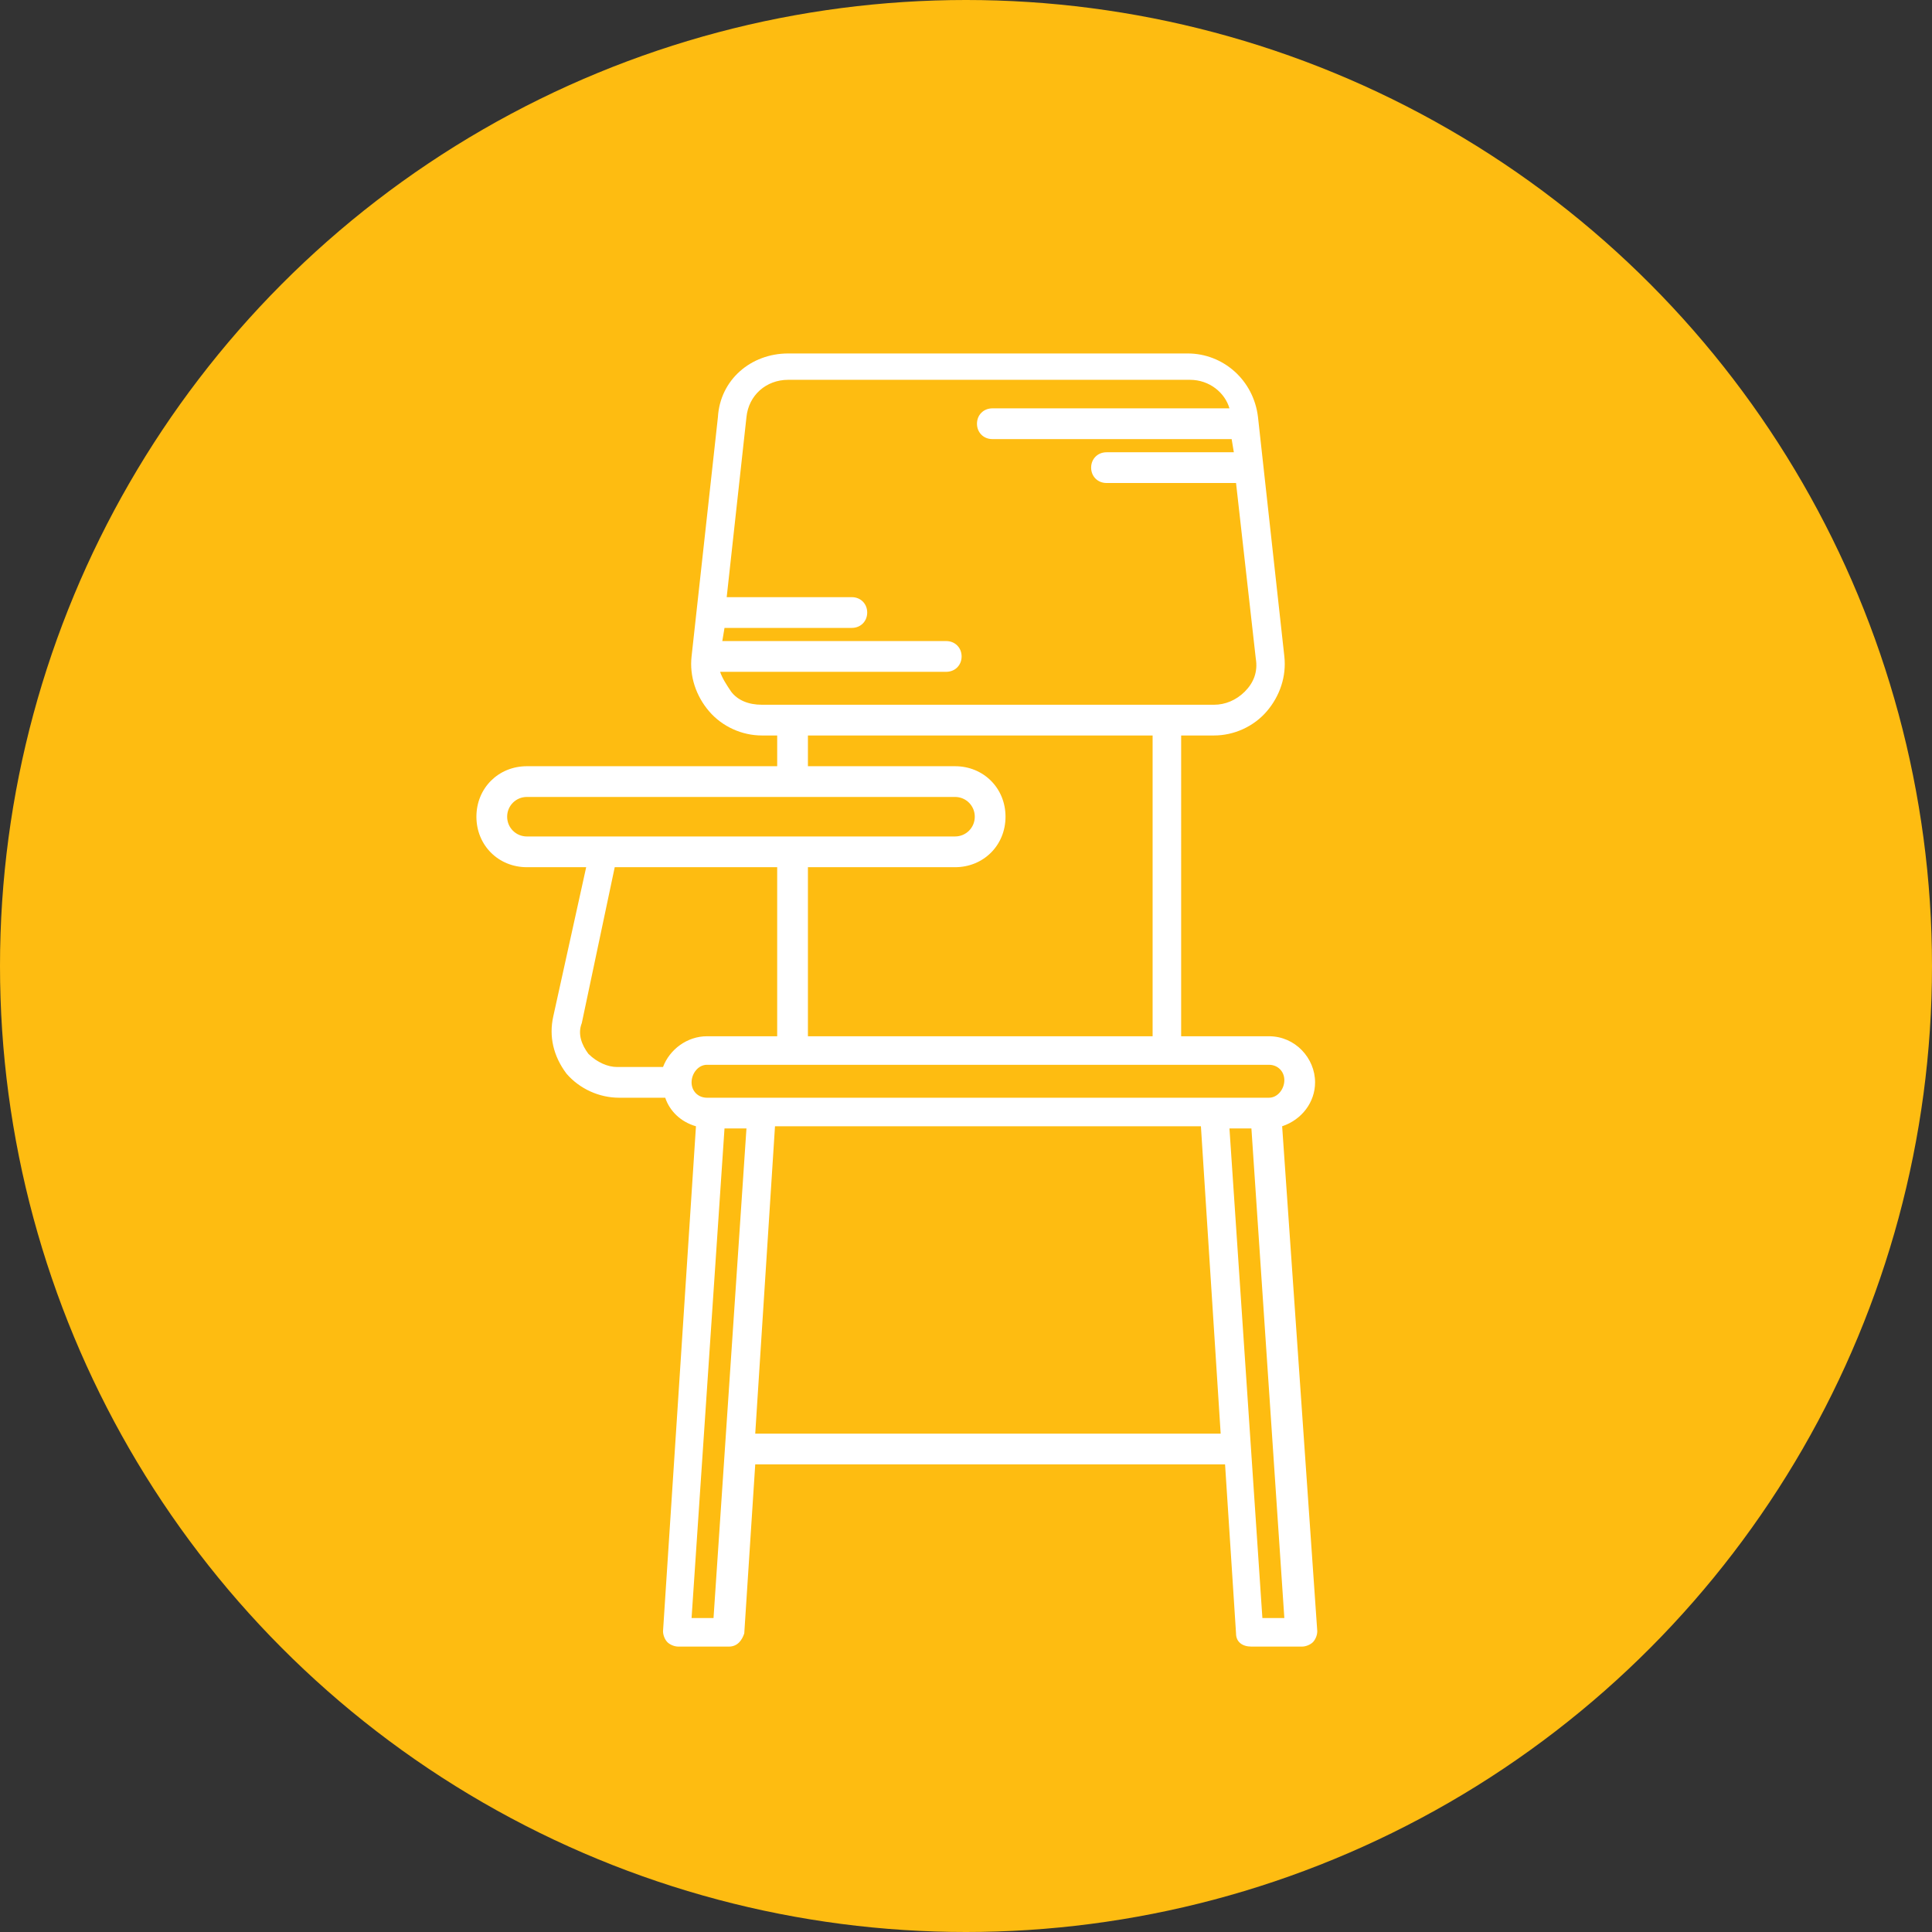
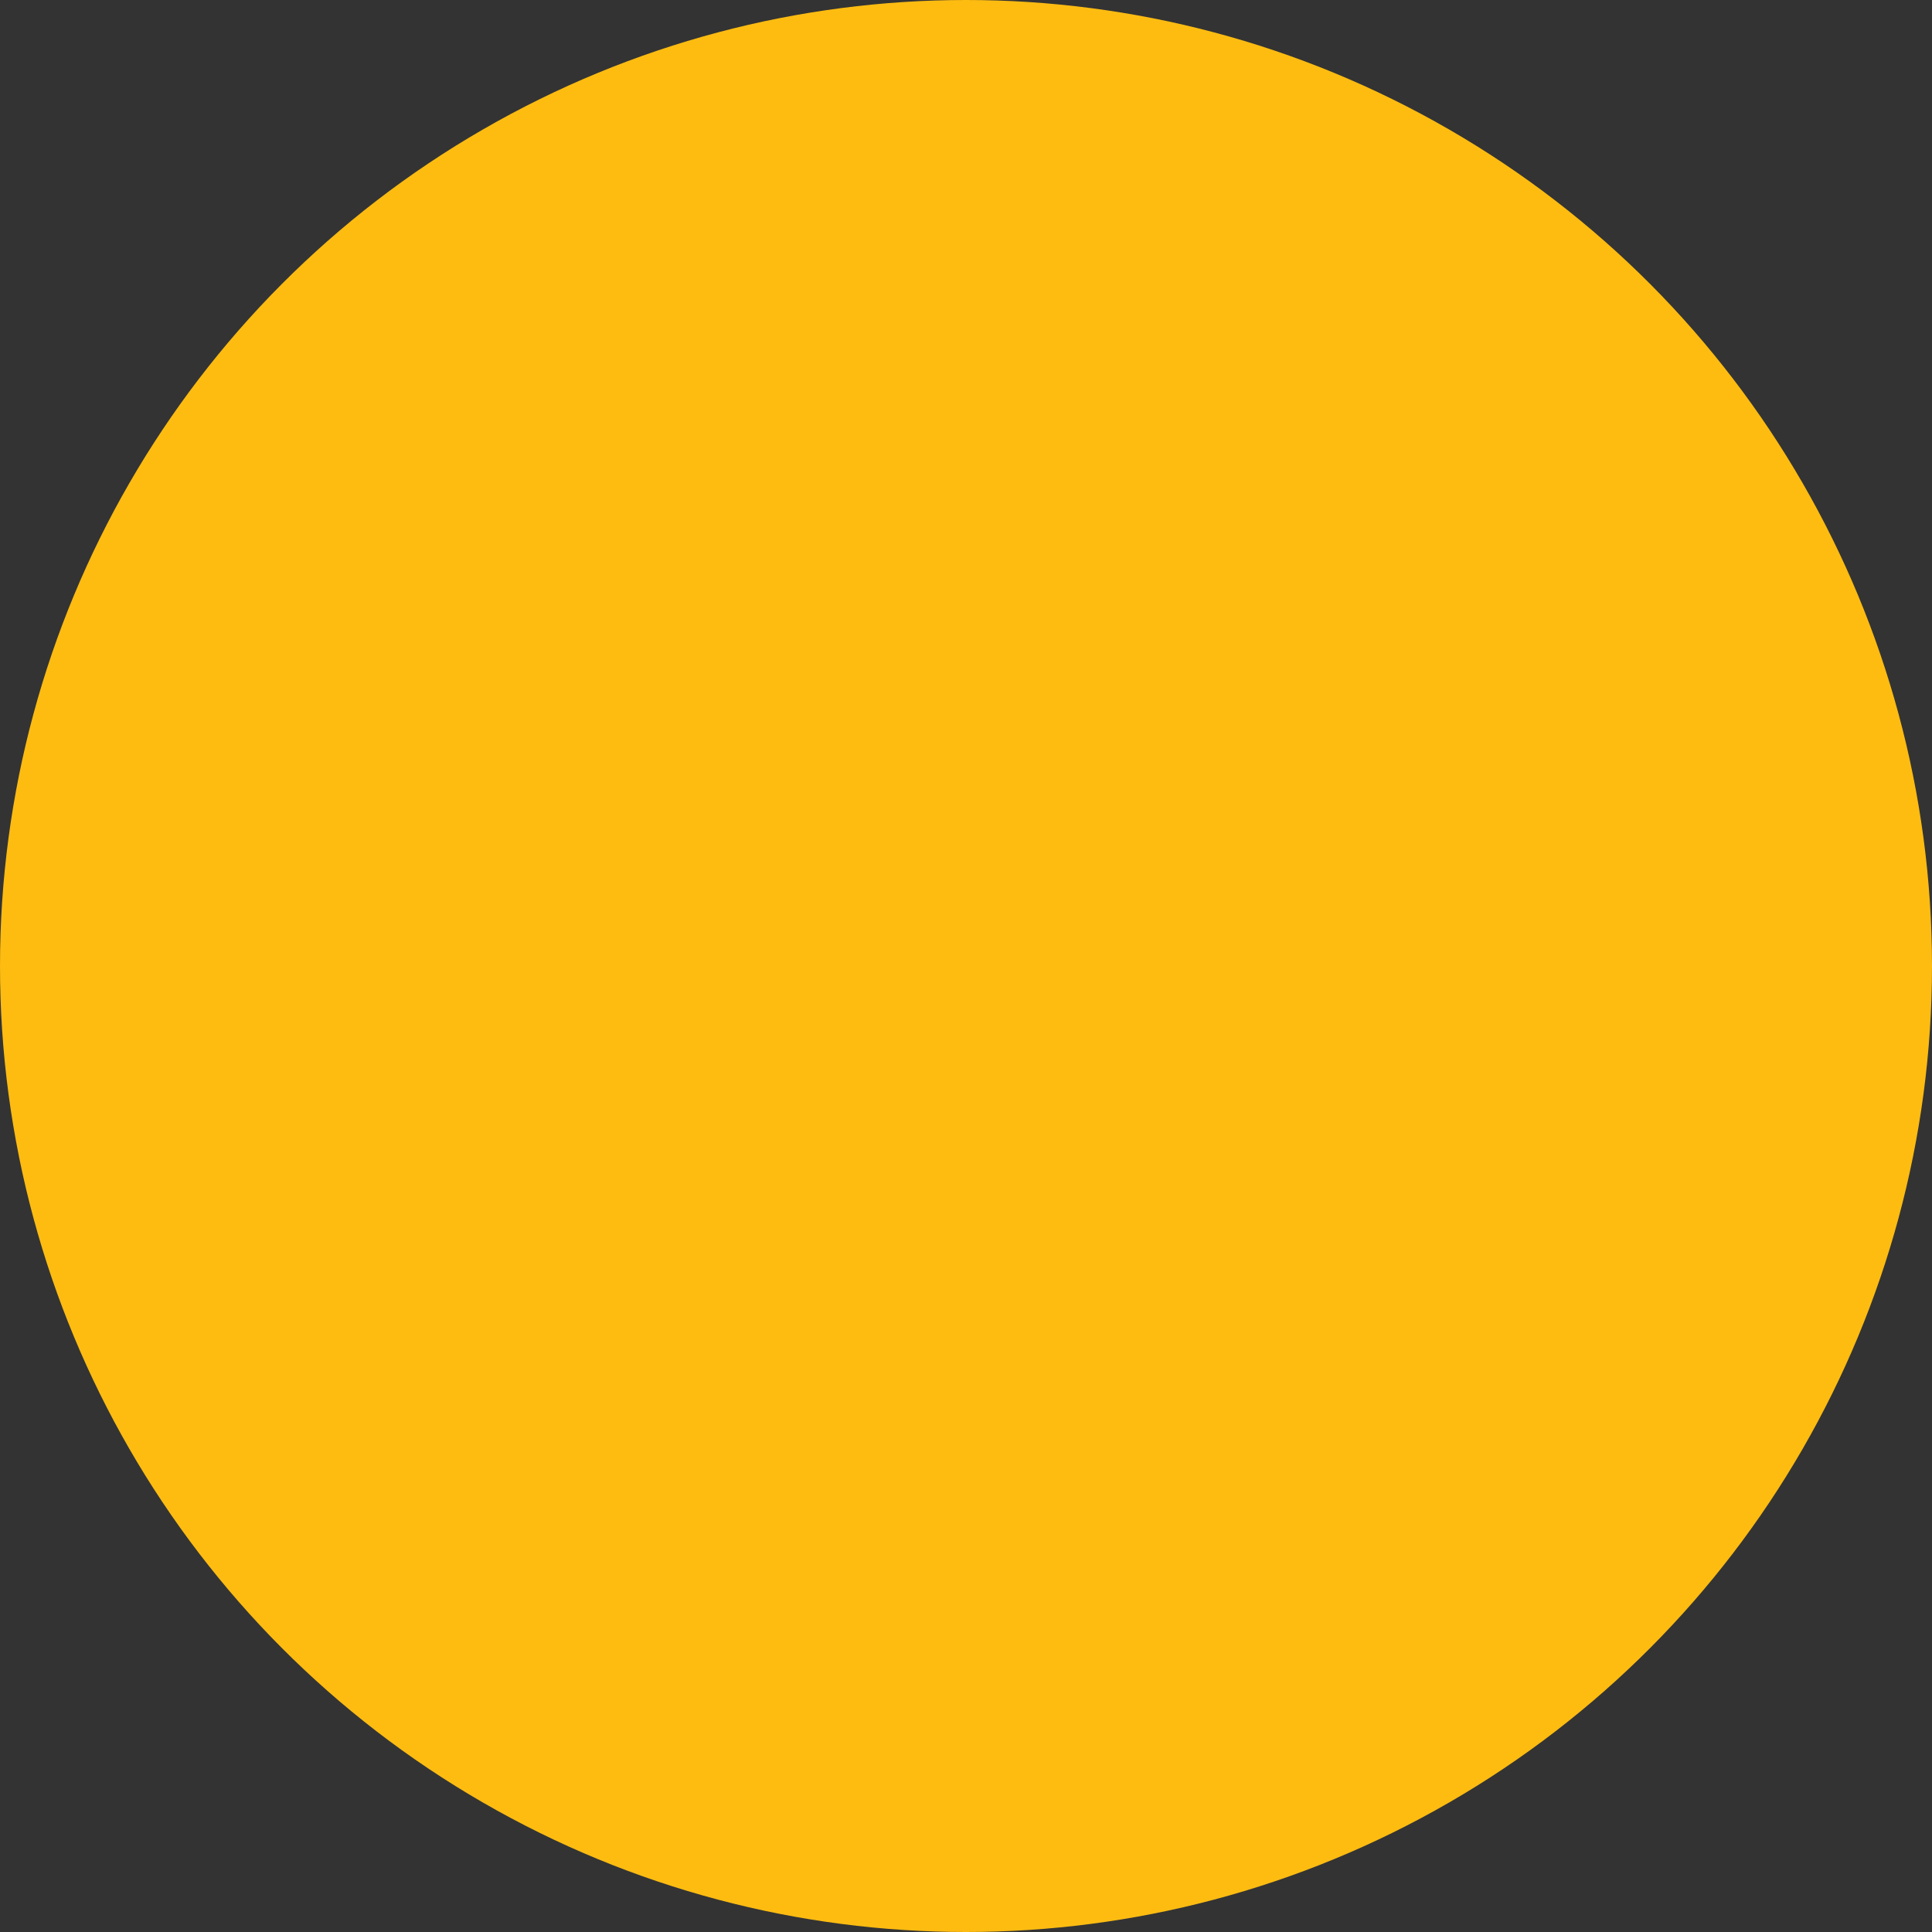
<svg xmlns="http://www.w3.org/2000/svg" version="1.1" id="Layer_1" x="0px" y="0px" viewBox="0 0 88 88" style="enable-background:new 0 0 88 88;" xml:space="preserve">
  <rect x="0" y="0" width="88" height="88" fill="#333333" stroke="none" />
  <style type="text/css">
	.st0{fill:#FEBC11;}
	.st1{fill:#FFFFFF;}
</style>
  <g>
    <circle class="st0" cx="44" cy="44" r="44" />
-     <path class="st1" d="M58.4,51.3c0.9-0.3,1.5-1.1,1.5-2c0-1.1-0.9-2.1-2.1-2.1h-4V33.5h1.5c0.9,0,1.8-0.4,2.4-1.1   c0.6-0.7,0.9-1.6,0.8-2.5l-1.2-10.9c-0.2-1.7-1.6-2.9-3.2-2.9H35.9c-1.7,0-3.1,1.2-3.2,2.9l-1.2,10.9c-0.1,0.9,0.2,1.8,0.8,2.5   c0.6,0.7,1.5,1.1,2.4,1.1h0.7v1.4H24c-1.3,0-2.3,1-2.3,2.3s1,2.3,2.3,2.3h2.7l-1.5,6.8c-0.2,0.9,0,1.8,0.6,2.6   c0.6,0.7,1.5,1.1,2.4,1.1h2.1c0.2,0.6,0.7,1.1,1.4,1.3l-1.5,23c0,0.2,0.1,0.4,0.2,0.5c0.1,0.1,0.3,0.2,0.5,0.2h2.3   c0.4,0,0.6-0.3,0.7-0.6l0.5-7.7h21.4l0.5,7.7c0,0.4,0.3,0.6,0.7,0.6h2.3c0.2,0,0.4-0.1,0.5-0.2c0.1-0.1,0.2-0.3,0.2-0.5L58.4,51.3z    M33.3,31.5c-0.2-0.3-0.4-0.6-0.5-0.9h10.3c0.4,0,0.7-0.3,0.7-0.7c0-0.4-0.3-0.7-0.7-0.7H32.9l0.1-0.6h5.8c0.4,0,0.7-0.3,0.7-0.7   s-0.3-0.7-0.7-0.7h-5.7l0.9-8.2c0.1-1,0.9-1.7,1.9-1.7h18.3c0.9,0,1.6,0.6,1.8,1.3H45.2c-0.4,0-0.7,0.3-0.7,0.7s0.3,0.7,0.7,0.7   h10.9l0.1,0.6h-5.8c-0.4,0-0.7,0.3-0.7,0.7c0,0.4,0.3,0.7,0.7,0.7h5.9l0.9,8c0.1,0.6-0.1,1.1-0.5,1.5c-0.4,0.4-0.9,0.6-1.4,0.6   H34.7C34.1,32.1,33.6,31.9,33.3,31.5z M36.8,33.5h15.7v13.7H36.8v-7.7h6.7c1.3,0,2.3-1,2.3-2.3s-1-2.3-2.3-2.3h-6.7V33.5z    M23.1,37.2c0-0.5,0.4-0.9,0.9-0.9h19.5c0.5,0,0.9,0.4,0.9,0.9s-0.4,0.9-0.9,0.9H24C23.5,38.1,23.1,37.7,23.1,37.2z M26.8,48   c-0.3-0.4-0.5-0.9-0.3-1.4l1.5-7.1h7.4v7.7h-3.2c-0.9,0-1.7,0.6-2,1.4h-2.1C27.7,48.6,27.2,48.4,26.8,48z M32.2,48.5h25.6   c0.4,0,0.7,0.3,0.7,0.7S58.2,50,57.8,50H32.2c-0.4,0-0.7-0.3-0.7-0.7S31.8,48.5,32.2,48.5z M31.5,73.7L33,51.4h1l-1.5,22.3H31.5z    M34.4,65.3l0.9-14h19.4l0.9,14H34.4z M57.5,73.7l-1.5-22.3h1l1.5,22.3L57.5,73.7L57.5,73.7z" />
  </g>
</svg>